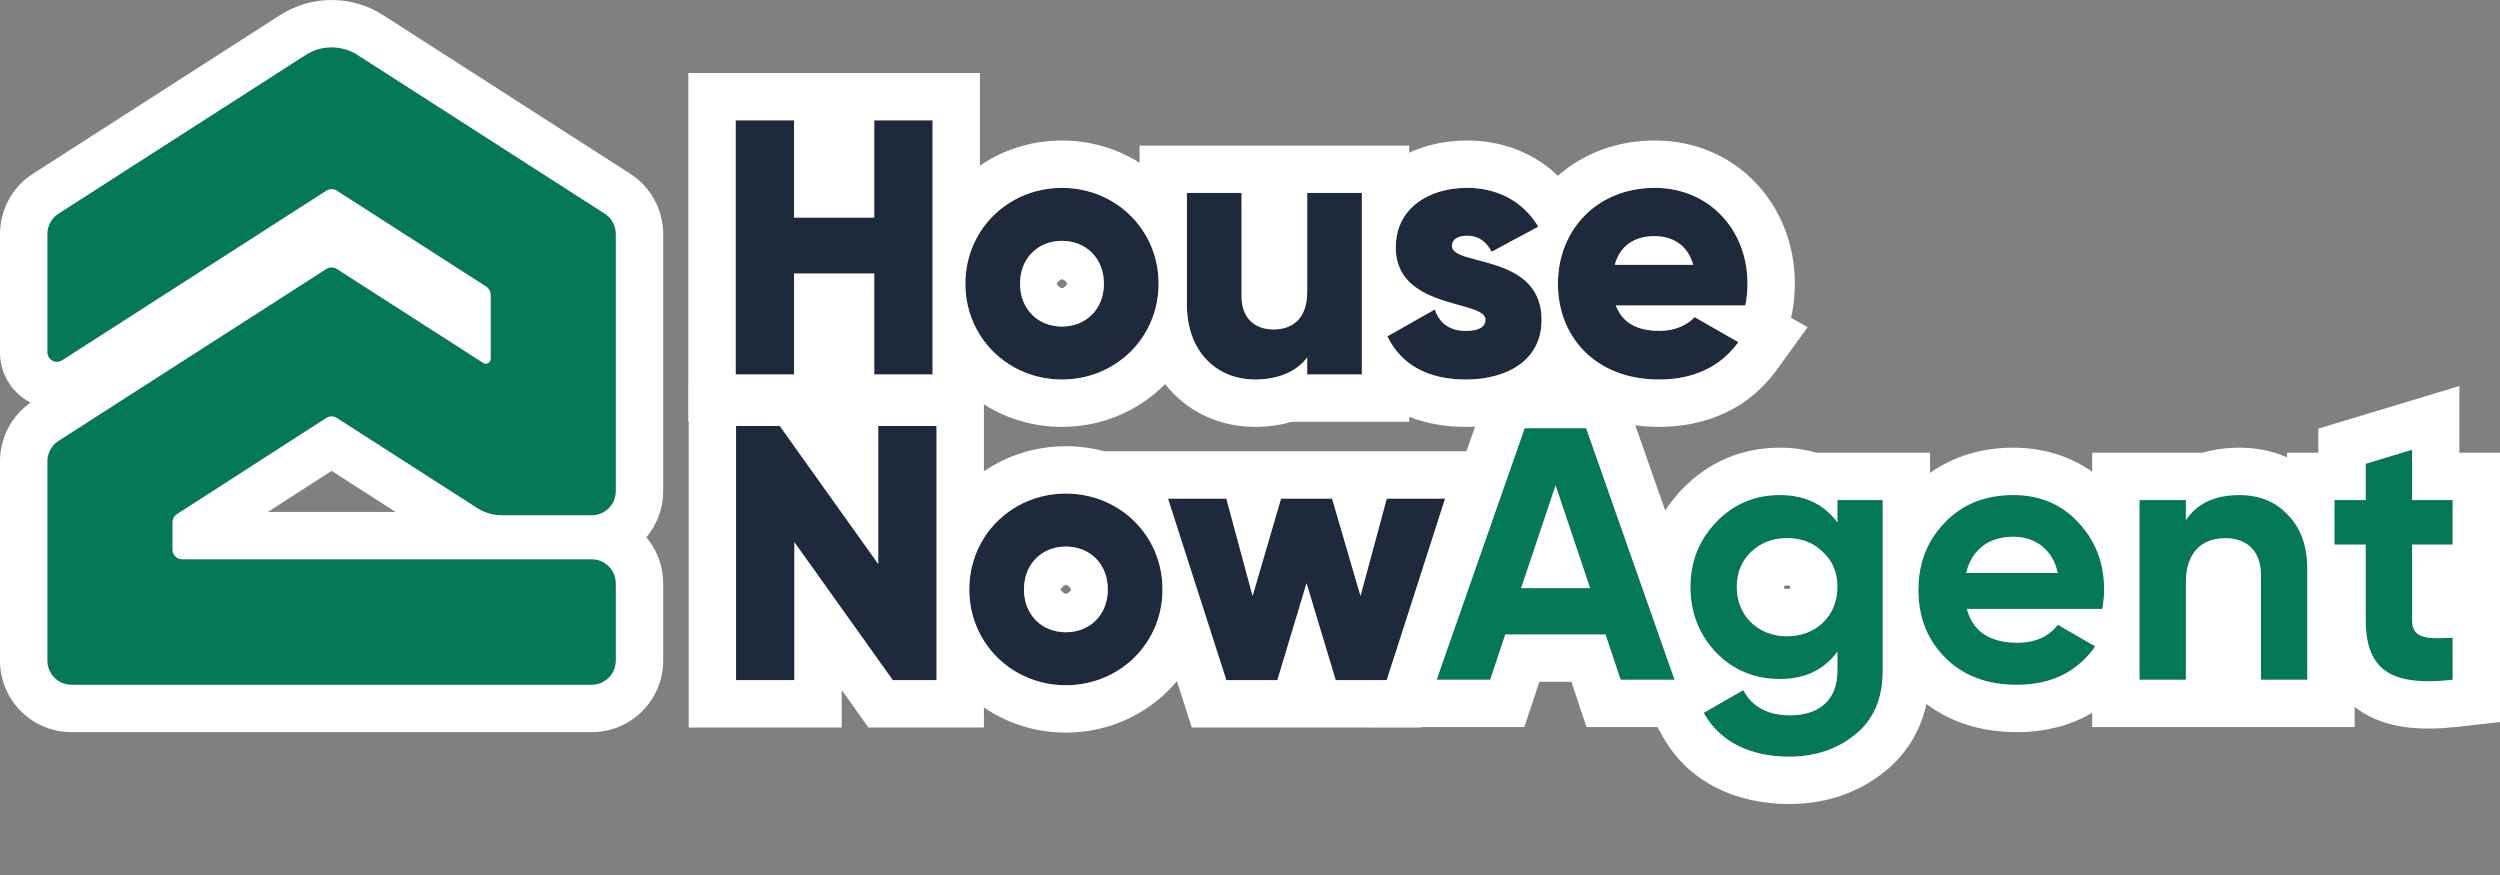
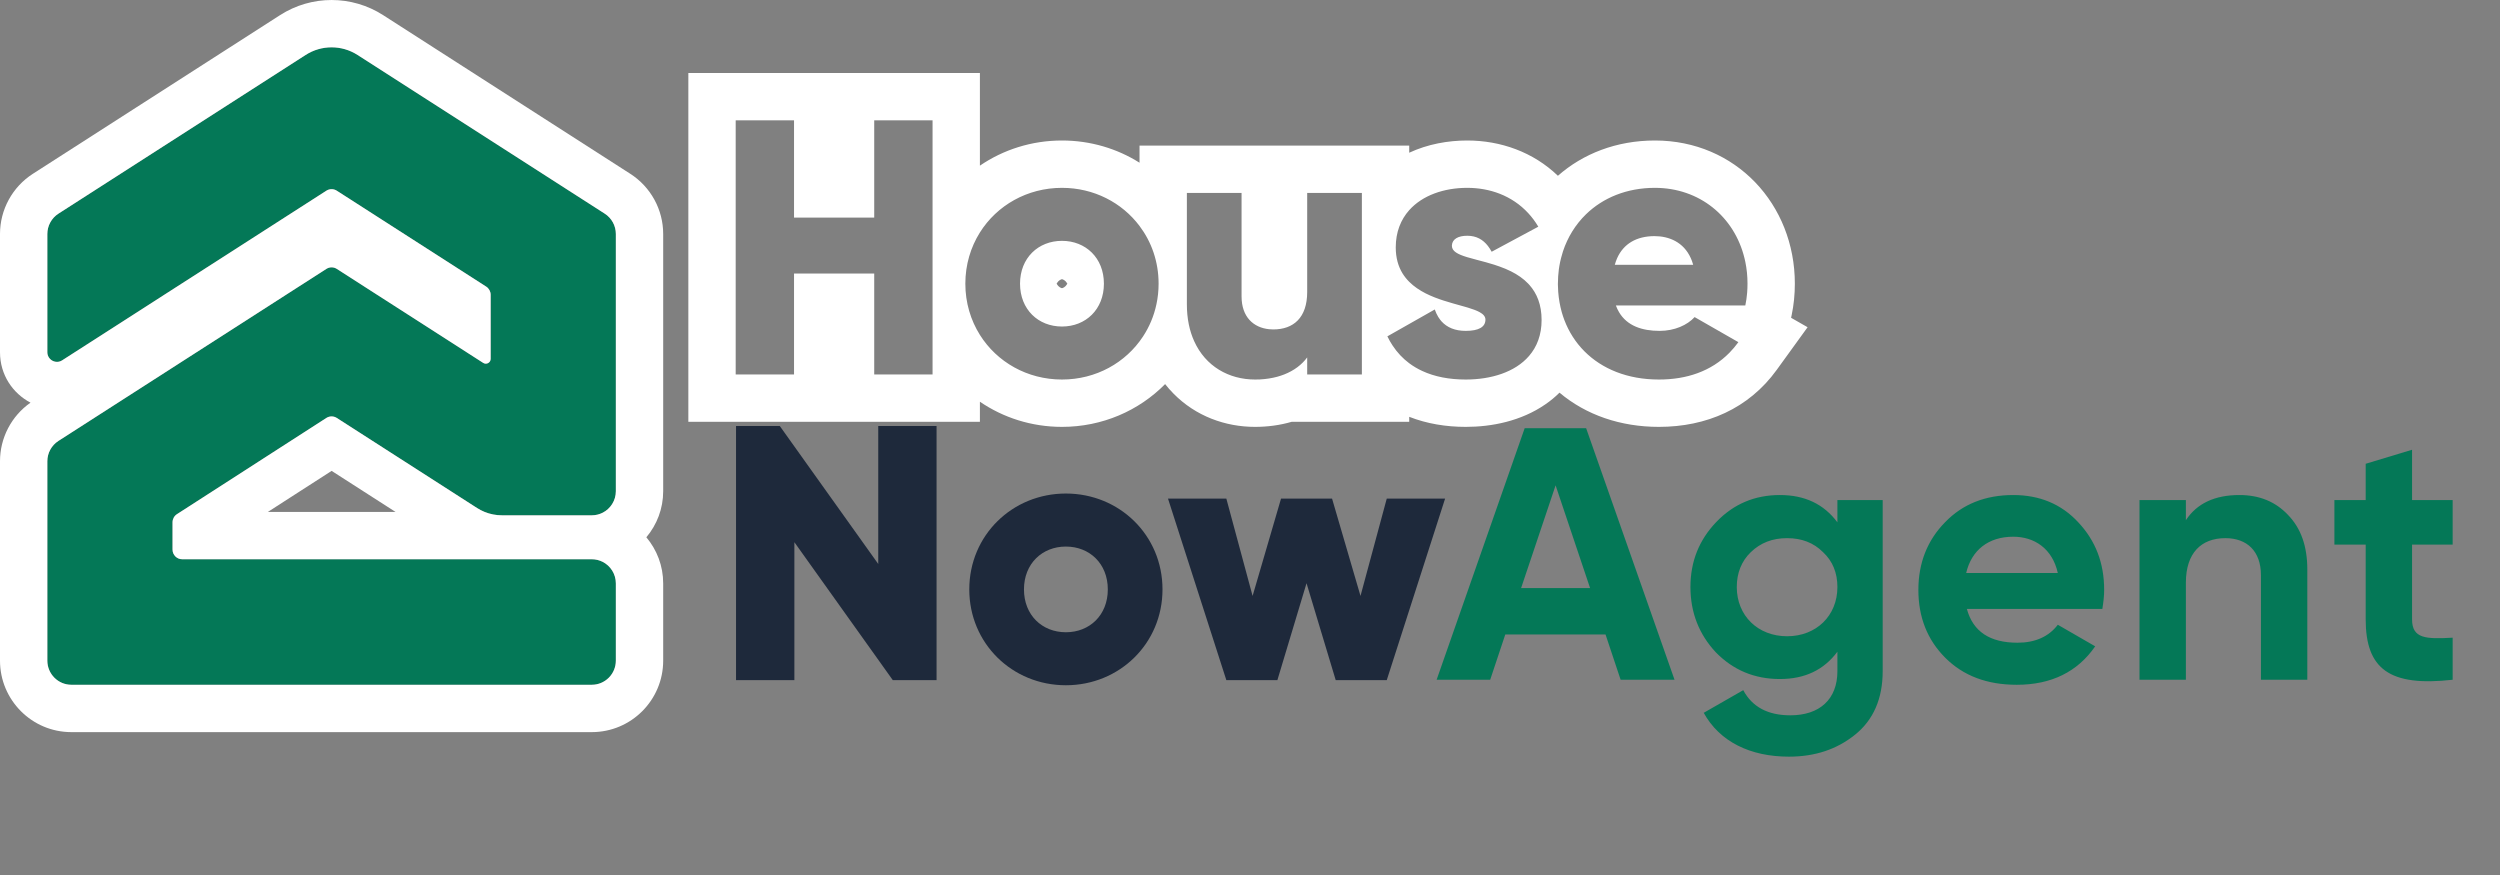
<svg xmlns="http://www.w3.org/2000/svg" width="80" height="28" viewBox="0 0 80 28" fill="none">
  <rect x="0" y="0" width="80" height="28" fill="#808080" stroke="none" />
  <path d="M19.707 7.488V15.718C19.707 16.144 19.362 16.49 18.937 16.49H16.064C15.781 16.49 15.505 16.409 15.267 16.257L10.777 13.374C10.676 13.309 10.546 13.309 10.445 13.374L5.663 16.453C5.574 16.51 5.521 16.608 5.521 16.713V17.587C5.521 17.757 5.659 17.895 5.829 17.895H18.937C19.362 17.895 19.707 18.241 19.707 18.668V21.14C19.707 21.567 19.362 21.913 18.937 21.913H2.285C1.86 21.913 1.515 21.567 1.515 21.14V14.76C1.515 14.496 1.649 14.251 1.87 14.109L5.521 11.765L10.445 8.604C10.546 8.539 10.676 8.539 10.777 8.604L15.464 11.613C15.566 11.678 15.701 11.605 15.701 11.483V9.432C15.701 9.327 15.647 9.229 15.559 9.172L10.777 6.102C10.676 6.037 10.546 6.037 10.445 6.102L5.521 9.263L1.989 11.53C1.784 11.662 1.515 11.514 1.515 11.27V7.488C1.515 7.224 1.649 6.979 1.87 6.837L9.78 1.758C10.287 1.433 10.935 1.433 11.442 1.758L19.352 6.837C19.573 6.979 19.707 7.224 19.707 7.488Z" fill="#047857" />
  <path fill-rule="evenodd" clip-rule="evenodd" d="M15.506 16.381C15.682 16.453 15.871 16.49 16.064 16.49H18.936C19.062 16.49 19.18 16.46 19.285 16.407C19.535 16.28 19.707 16.019 19.707 15.718V7.488C19.707 7.224 19.573 6.979 19.352 6.837L11.442 1.759C10.935 1.433 10.286 1.433 9.78 1.759L1.87 6.837C1.649 6.979 1.515 7.224 1.515 7.488V11.27C1.515 11.514 1.784 11.662 1.989 11.531L10.444 6.102C10.546 6.037 10.676 6.037 10.777 6.102L15.559 9.172C15.647 9.229 15.701 9.327 15.701 9.432V11.483C15.701 11.605 15.566 11.679 15.463 11.613L10.777 8.604C10.676 8.539 10.546 8.539 10.445 8.604L1.87 14.109C1.649 14.251 1.515 14.496 1.515 14.76V21.14C1.515 21.567 1.86 21.913 2.285 21.913H18.936C19.362 21.913 19.707 21.567 19.707 21.14V18.668C19.707 18.367 19.535 18.106 19.285 17.979C19.18 17.926 19.062 17.896 18.936 17.896H5.829C5.659 17.896 5.521 17.757 5.521 17.587V16.713C5.521 16.608 5.574 16.51 5.663 16.453L10.444 13.374C10.546 13.309 10.676 13.309 10.777 13.374L15.267 16.257C15.343 16.305 15.423 16.347 15.506 16.381ZM9.958 14.648L9.959 14.649L9.958 14.648ZM10.612 15.068L8.573 16.381H12.656L10.612 15.068ZM20.683 17.193C21.019 17.592 21.222 18.107 21.222 18.668V21.14C21.222 22.4 20.202 23.428 18.936 23.428H2.285C1.019 23.428 0 22.4 0 21.14V14.76C0 14.013 0.364 13.313 0.976 12.885C0.411 12.588 0 12 0 11.27V7.488C0 6.71 0.395 5.984 1.051 5.562L8.962 0.484C9.967 -0.161 11.255 -0.161 12.26 0.484L20.17 5.562C20.17 5.562 20.17 5.562 20.17 5.562C20.826 5.984 21.222 6.71 21.222 7.488V15.718C21.222 16.279 21.019 16.794 20.683 17.193Z" fill="white" />
  <path d="M53.585 21.752H51.86L51.377 20.303H48.169L47.686 21.752H45.972L48.79 13.702H50.756L53.585 21.752ZM49.779 15.531L48.675 18.819H50.883L49.779 15.531ZM58.797 16.715V16.002H60.246V21.476C60.246 22.361 59.947 23.04 59.361 23.511C58.774 23.983 58.073 24.213 57.245 24.213C56.003 24.213 55.025 23.73 54.519 22.81L55.784 22.085C56.072 22.626 56.578 22.89 57.291 22.89C58.222 22.89 58.797 22.384 58.797 21.476V20.855C58.36 21.441 57.751 21.729 56.957 21.729C56.141 21.729 55.462 21.441 54.91 20.878C54.37 20.303 54.094 19.601 54.094 18.785C54.094 17.968 54.37 17.279 54.922 16.703C55.474 16.128 56.152 15.841 56.957 15.841C57.751 15.841 58.36 16.128 58.797 16.715ZM58.797 18.785C58.797 18.337 58.648 17.957 58.337 17.669C58.038 17.37 57.659 17.221 57.187 17.221C56.716 17.221 56.336 17.37 56.026 17.669C55.727 17.957 55.577 18.337 55.577 18.785C55.577 19.705 56.256 20.36 57.187 20.36C58.119 20.36 58.797 19.705 58.797 18.785ZM67.275 19.486H62.94C63.136 20.211 63.676 20.567 64.561 20.567C65.125 20.567 65.562 20.372 65.85 19.992L67.046 20.682C66.482 21.499 65.642 21.913 64.538 21.913C63.584 21.913 62.825 21.625 62.25 21.05C61.675 20.475 61.388 19.751 61.388 18.877C61.388 18.015 61.675 17.29 62.239 16.715C62.802 16.128 63.538 15.841 64.424 15.841C65.263 15.841 65.964 16.128 66.505 16.715C67.057 17.302 67.333 18.015 67.333 18.877C67.333 19.073 67.31 19.268 67.275 19.486ZM62.917 18.337H65.85C65.677 17.555 65.102 17.175 64.424 17.175C63.63 17.175 63.09 17.601 62.917 18.337ZM71.66 15.841C72.293 15.841 72.81 16.048 73.213 16.474C73.627 16.899 73.834 17.474 73.834 18.221V21.752H72.35V18.405C72.35 17.635 71.902 17.221 71.212 17.221C70.442 17.221 69.948 17.692 69.948 18.647V21.752H68.464V16.002H69.948V16.646C70.303 16.106 70.878 15.841 71.66 15.841ZM78.485 16.002V17.428H77.186V19.82C77.186 20.441 77.634 20.452 78.485 20.406V21.752C76.45 21.982 75.702 21.395 75.702 19.82V17.428H74.701V16.002H75.702V14.841L77.186 14.392V16.002H78.485Z" fill="#047857" />
-   <path fill-rule="evenodd" clip-rule="evenodd" d="M61.648 22.529C61.458 23.369 61.025 24.117 60.31 24.692C59.423 25.405 58.376 25.728 57.245 25.728C55.606 25.728 54.032 25.066 53.192 23.54L53.042 23.267H50.768L50.285 21.818H49.261L48.778 23.267H43.837L47.715 12.188H49.303L49.779 12.187L50.254 12.188H51.829L53.287 16.335C53.443 16.096 53.623 15.869 53.829 15.655C54.67 14.779 55.745 14.326 56.957 14.326C57.365 14.326 57.757 14.379 58.127 14.487H61.761V15.134C62.537 14.582 63.452 14.326 64.424 14.326C65.348 14.326 66.213 14.576 66.949 15.097V14.487H70.486C70.863 14.377 71.259 14.326 71.66 14.326C72.196 14.326 72.712 14.425 73.186 14.634V14.487H74.187V13.716L78.7 12.352V14.487H80V23.105L78.655 23.257C77.568 23.38 76.376 23.356 75.451 22.696C75.416 22.672 75.382 22.646 75.349 22.62V23.267H66.949V22.809C66.246 23.225 65.426 23.428 64.538 23.428C63.466 23.428 62.474 23.149 61.648 22.529ZM68.464 21.752H69.948V18.647C69.948 18.508 69.958 18.379 69.978 18.26C70.076 17.692 70.399 17.358 70.873 17.256C70.979 17.233 71.092 17.221 71.212 17.221C71.376 17.221 71.527 17.244 71.66 17.291C71.722 17.312 71.781 17.338 71.836 17.369C72.076 17.505 72.242 17.732 72.313 18.045C72.325 18.101 72.335 18.16 72.341 18.222C72.347 18.28 72.35 18.342 72.35 18.406V21.752H73.834V18.222C73.834 18.082 73.827 17.949 73.813 17.822C73.797 17.684 73.773 17.553 73.741 17.428C73.642 17.05 73.466 16.734 73.213 16.474C73.204 16.464 73.195 16.455 73.186 16.446C72.952 16.206 72.679 16.039 72.368 15.942C72.15 15.875 71.915 15.841 71.66 15.841C71.593 15.841 71.527 15.843 71.462 15.847C71.376 15.852 71.293 15.861 71.212 15.874C71.04 15.9 70.88 15.943 70.733 16.002C70.423 16.128 70.171 16.326 69.978 16.601C69.968 16.616 69.958 16.631 69.948 16.646V16.002H68.464V21.752ZM66.505 16.715C65.964 16.129 65.263 15.841 64.424 15.841C63.538 15.841 62.802 16.129 62.239 16.715C62.047 16.91 61.888 17.122 61.761 17.351C61.653 17.546 61.568 17.753 61.507 17.972C61.504 17.983 61.501 17.993 61.498 18.004C61.425 18.277 61.388 18.568 61.388 18.877C61.388 19.226 61.433 19.55 61.525 19.851C61.526 19.857 61.528 19.862 61.53 19.867C61.589 20.057 61.666 20.237 61.761 20.408C61.89 20.64 62.053 20.854 62.25 21.05C62.825 21.625 63.584 21.913 64.538 21.913C64.546 21.913 64.554 21.913 64.561 21.913C65.011 21.911 65.416 21.839 65.777 21.699C66.169 21.547 66.508 21.314 66.793 21.001C66.845 20.944 66.895 20.884 66.943 20.822C66.945 20.82 66.947 20.817 66.949 20.815C66.982 20.772 67.014 20.728 67.046 20.683L65.85 19.992C65.562 20.372 65.125 20.567 64.561 20.567C64.554 20.567 64.546 20.567 64.538 20.567C63.947 20.563 63.512 20.398 63.233 20.068C63.177 20.003 63.127 19.93 63.084 19.851C63.024 19.742 62.976 19.621 62.94 19.486H67.275C67.297 19.349 67.314 19.22 67.324 19.094C67.33 19.021 67.333 18.949 67.333 18.877C67.333 18.65 67.314 18.433 67.275 18.226C67.263 18.16 67.249 18.096 67.233 18.032C67.228 18.012 67.223 17.992 67.217 17.972C67.154 17.74 67.064 17.521 66.949 17.316C66.829 17.102 66.681 16.902 66.505 16.715ZM63.044 17.972C63.003 18.058 62.968 18.15 62.94 18.248C62.932 18.277 62.924 18.306 62.917 18.337H65.85C65.841 18.299 65.832 18.263 65.822 18.228C65.796 18.137 65.765 18.051 65.728 17.972C65.67 17.848 65.599 17.739 65.518 17.644C65.515 17.64 65.512 17.637 65.509 17.634C65.239 17.326 64.852 17.175 64.424 17.175C63.913 17.175 63.507 17.352 63.236 17.674C63.233 17.677 63.23 17.681 63.227 17.684C63.157 17.77 63.096 17.866 63.044 17.972ZM60.246 16.002H58.797V16.715C58.776 16.686 58.754 16.658 58.731 16.631C58.495 16.341 58.213 16.132 57.881 16.002C57.697 15.93 57.497 15.882 57.282 15.858C57.251 15.855 57.219 15.852 57.187 15.85C57.112 15.844 57.036 15.841 56.957 15.841C56.195 15.841 55.547 16.099 55.011 16.614L55.01 16.615C54.98 16.644 54.951 16.673 54.922 16.704C54.403 17.244 54.128 17.886 54.097 18.64C54.095 18.688 54.094 18.736 54.094 18.785C54.094 19.579 54.355 20.265 54.867 20.831C54.874 20.838 54.881 20.846 54.888 20.854C54.895 20.862 54.903 20.87 54.91 20.878C55.026 20.996 55.148 21.103 55.275 21.197C55.64 21.466 56.051 21.634 56.512 21.699C56.655 21.719 56.804 21.729 56.957 21.729C57.036 21.729 57.112 21.726 57.187 21.721C57.222 21.718 57.257 21.715 57.291 21.711C57.583 21.678 57.847 21.6 58.083 21.476C58.329 21.347 58.545 21.168 58.731 20.939C58.754 20.912 58.776 20.884 58.797 20.855V21.476C58.797 21.872 58.688 22.191 58.488 22.425C58.229 22.729 57.816 22.89 57.291 22.89C57.275 22.89 57.26 22.89 57.245 22.89C57.145 22.888 57.049 22.881 56.957 22.869C56.456 22.802 56.081 22.573 55.837 22.178C55.823 22.155 55.809 22.131 55.796 22.108C55.792 22.1 55.788 22.093 55.784 22.085L54.519 22.81C54.534 22.837 54.549 22.863 54.565 22.889C54.646 23.025 54.738 23.151 54.84 23.267C55.071 23.529 55.353 23.738 55.678 23.892C56.126 24.104 56.656 24.213 57.245 24.213C57.26 24.213 57.276 24.213 57.291 24.213C58.099 24.204 58.785 23.974 59.361 23.511C59.947 23.04 60.246 22.361 60.246 21.476V16.002ZM58.752 18.381C58.746 18.355 58.739 18.329 58.731 18.304C58.66 18.061 58.529 17.848 58.337 17.67C58.212 17.544 58.071 17.444 57.916 17.372C57.703 17.271 57.46 17.221 57.187 17.221C57.108 17.221 57.032 17.225 56.957 17.234C56.59 17.276 56.284 17.421 56.026 17.67C56.01 17.685 55.994 17.701 55.978 17.718C55.711 17.999 55.577 18.361 55.577 18.785C55.577 19.207 55.72 19.573 55.964 19.846C55.971 19.853 55.978 19.861 55.985 19.868C56.059 19.948 56.143 20.02 56.234 20.082C56.321 20.141 56.415 20.191 56.514 20.232C56.651 20.289 56.8 20.328 56.957 20.347C57.032 20.356 57.109 20.36 57.187 20.36C57.458 20.36 57.707 20.305 57.924 20.204C58.318 20.021 58.608 19.688 58.731 19.262C58.739 19.238 58.745 19.213 58.751 19.188C58.781 19.061 58.797 18.926 58.797 18.785C58.797 18.643 58.782 18.508 58.752 18.381ZM50.756 13.702H48.79L45.972 21.752H47.686L48.169 20.303H51.377L51.86 21.752H53.585L50.756 13.702ZM48.675 18.82H50.883L49.779 15.531L48.675 18.82ZM75.702 14.841V16.002H74.701V17.428H75.702V19.82C75.702 20.051 75.718 20.261 75.752 20.45C75.861 21.063 76.158 21.458 76.7 21.654C76.784 21.684 76.874 21.71 76.97 21.73C77.006 21.738 77.043 21.745 77.081 21.752C77.459 21.817 77.923 21.816 78.485 21.752V20.407C78.433 20.409 78.383 20.412 78.334 20.414C78.088 20.425 77.88 20.428 77.712 20.407C77.548 20.385 77.421 20.341 77.333 20.258C77.29 20.217 77.256 20.167 77.231 20.106C77.201 20.029 77.186 19.935 77.186 19.82V17.428H78.485V16.002H77.186V14.392L75.702 14.841ZM57.268 18.742C57.255 18.74 57.23 18.736 57.187 18.736C57.15 18.736 57.125 18.739 57.112 18.741C57.105 18.742 57.101 18.744 57.098 18.744M57.268 18.742L57.282 18.756C57.282 18.764 57.282 18.773 57.282 18.785C57.282 18.808 57.28 18.824 57.278 18.834C57.265 18.838 57.236 18.846 57.187 18.846C57.138 18.846 57.109 18.838 57.096 18.834C57.094 18.824 57.092 18.808 57.092 18.785C57.092 18.768 57.093 18.755 57.094 18.746L57.095 18.745" fill="white" />
  <path d="M28.104 13.632H29.97V21.765H28.57L25.42 17.35V21.765H23.553V13.632H24.953L28.104 18.047V13.632ZM34.108 21.928C32.393 21.928 31.017 20.592 31.017 18.861C31.017 17.129 32.393 15.793 34.108 15.793C35.823 15.793 37.2 17.129 37.2 18.861C37.2 20.592 35.823 21.928 34.108 21.928ZM34.108 20.232C34.867 20.232 35.45 19.686 35.45 18.861C35.45 18.036 34.867 17.49 34.108 17.49C33.35 17.49 32.767 18.036 32.767 18.861C32.767 19.686 33.35 20.232 34.108 20.232ZM44.376 15.956H46.243L44.376 21.765H42.743L41.809 18.663L40.876 21.765H39.243L37.376 15.956H39.243L40.083 19.07L40.993 15.956H42.626L43.536 19.07L44.376 15.956Z" fill="#1E293B" />
-   <path fill-rule="evenodd" clip-rule="evenodd" d="M26.589 12.118H31.485V15.082C32.231 14.573 33.136 14.279 34.108 14.279C34.534 14.279 34.947 14.335 35.339 14.441H41.498H41.809H42.121H48.32L45.48 23.28H43.969H43.594H43.188H40.43H40.024H39.65H38.138L37.661 21.796C36.814 22.811 35.533 23.443 34.108 23.443C33.136 23.443 32.231 23.148 31.485 22.639V23.28H27.79L26.935 22.081V23.28H22.039V12.118H25.733L26.589 13.316V12.118ZM28.103 18.047L24.953 13.632H23.553V21.765H25.42V17.35L28.57 21.765H29.97V13.632H28.103V18.047ZM31.485 20.504C32.03 21.368 32.998 21.928 34.108 21.928C35.475 21.928 36.627 21.079 37.039 19.858C37.143 19.547 37.2 19.212 37.2 18.861C37.2 17.841 36.722 16.958 35.979 16.405C35.958 16.389 35.936 16.373 35.914 16.358C35.407 16.001 34.784 15.793 34.108 15.793C32.998 15.793 32.03 16.353 31.485 17.218C31.188 17.689 31.017 18.25 31.017 18.861C31.017 19.471 31.188 20.033 31.485 20.504ZM39.243 21.765H40.876L41.809 18.663L42.743 21.765H44.376L46.243 15.956H44.376L43.536 19.07L42.626 15.956H40.993L40.083 19.07L39.243 15.956H37.376L39.243 21.765ZM33.94 18.863C33.931 18.885 33.935 18.887 33.935 18.861C33.935 18.848 33.934 18.841 33.934 18.841C33.934 18.841 33.935 18.848 33.94 18.859L33.94 18.861L33.94 18.863ZM34.108 18.717C34.104 18.718 34.094 18.72 34.079 18.726C34.053 18.736 34.023 18.754 33.995 18.782C33.967 18.81 33.949 18.839 33.94 18.861C33.949 18.883 33.967 18.912 33.995 18.939C34.023 18.968 34.053 18.986 34.079 18.996C34.094 19.002 34.104 19.004 34.108 19.004C34.112 19.004 34.123 19.002 34.138 18.996C34.163 18.986 34.194 18.968 34.222 18.939C34.25 18.912 34.267 18.883 34.276 18.861L34.277 18.863C34.286 18.885 34.281 18.887 34.281 18.861C34.281 18.848 34.282 18.841 34.282 18.841C34.282 18.841 34.281 18.848 34.277 18.859L34.276 18.861C34.267 18.839 34.25 18.81 34.222 18.782C34.194 18.754 34.163 18.736 34.138 18.726C34.123 18.72 34.112 18.718 34.108 18.717ZM35.45 18.861C35.45 19.686 34.867 20.232 34.108 20.232C33.35 20.232 32.767 19.686 32.767 18.861C32.767 18.036 33.35 17.49 34.108 17.49C34.867 17.49 35.45 18.036 35.45 18.861Z" fill="white" />
-   <path d="M27.976 3.85H29.842V11.983H27.976V8.753H25.409V11.983H23.542V3.85H25.409V6.964H27.976V3.85ZM33.983 12.145C32.268 12.145 30.892 10.809 30.892 9.078C30.892 7.347 32.268 6.011 33.983 6.011C35.698 6.011 37.075 7.347 37.075 9.078C37.075 10.809 35.698 12.145 33.983 12.145ZM33.983 10.449C34.741 10.449 35.325 9.903 35.325 9.078C35.325 8.253 34.741 7.707 33.983 7.707C33.225 7.707 32.642 8.253 32.642 9.078C32.642 9.903 33.225 10.449 33.983 10.449ZM41.83 6.174H43.58V11.983H41.83V11.437C41.515 11.867 40.932 12.145 40.162 12.145C38.984 12.145 37.98 11.309 37.98 9.74V6.174H39.73V9.485C39.73 10.205 40.185 10.542 40.745 10.542C41.387 10.542 41.83 10.17 41.83 9.345V6.174ZM46.461 7.87C46.461 8.532 49.331 8.091 49.331 10.24C49.331 11.576 48.164 12.145 46.904 12.145C45.738 12.145 44.851 11.704 44.396 10.763L45.913 9.903C46.064 10.345 46.391 10.588 46.904 10.588C47.324 10.588 47.534 10.461 47.534 10.228C47.534 9.589 44.664 9.926 44.664 7.916C44.664 6.65 45.738 6.011 46.951 6.011C47.896 6.011 48.736 6.429 49.226 7.254L47.733 8.056C47.569 7.754 47.336 7.545 46.951 7.545C46.648 7.545 46.461 7.661 46.461 7.87ZM51.709 9.775C51.93 10.379 52.467 10.588 53.108 10.588C53.587 10.588 53.995 10.403 54.228 10.147L55.628 10.949C55.057 11.739 54.194 12.145 53.085 12.145C51.09 12.145 49.853 10.809 49.853 9.078C49.853 7.347 51.114 6.011 52.957 6.011C54.66 6.011 55.92 7.324 55.92 9.078C55.92 9.322 55.897 9.554 55.85 9.775H51.709ZM51.673 8.474H54.182C53.995 7.8 53.47 7.556 52.945 7.556C52.28 7.556 51.837 7.881 51.673 8.474Z" fill="#1E293B" />
  <path fill-rule="evenodd" clip-rule="evenodd" d="M31.357 2.335V5.301C32.103 4.791 33.01 4.496 33.983 4.496C34.895 4.496 35.748 4.755 36.465 5.207V4.659H45.095V4.887C45.688 4.611 46.337 4.496 46.951 4.496C48.021 4.496 49.065 4.866 49.853 5.625C50.653 4.92 51.725 4.496 52.957 4.496C55.548 4.496 57.435 6.54 57.435 9.078C57.435 9.419 57.402 9.757 57.332 10.089L57.315 10.169L57.843 10.471L56.855 11.836C55.957 13.078 54.604 13.66 53.085 13.66C51.862 13.66 50.754 13.282 49.904 12.565C49.765 12.703 49.613 12.829 49.449 12.941C48.67 13.478 47.732 13.66 46.904 13.66C46.277 13.66 45.66 13.56 45.095 13.338V13.497H41.337C40.961 13.607 40.562 13.66 40.162 13.66C39.211 13.66 38.261 13.318 37.549 12.592C37.454 12.497 37.366 12.396 37.284 12.291C36.445 13.142 35.273 13.66 33.983 13.66C33.01 13.66 32.103 13.365 31.357 12.855V13.497H22.027V2.335H31.357ZM27.975 6.963H25.409V3.85H23.542V11.983H25.409V8.753H27.975V11.983H29.842V3.85H27.975V6.963ZM31.357 10.717C31.901 11.584 32.871 12.145 33.983 12.145C35.073 12.145 36.026 11.606 36.576 10.768C36.778 10.461 36.925 10.115 37.005 9.74C37.051 9.528 37.075 9.306 37.075 9.078C37.075 8.376 36.849 7.74 36.465 7.231C35.903 6.483 35.003 6.011 33.983 6.011C32.871 6.011 31.901 6.572 31.357 7.439C31.062 7.909 30.891 8.469 30.891 9.078C30.891 9.687 31.062 10.247 31.357 10.717ZM38.213 10.916C38.576 11.723 39.325 12.145 40.162 12.145C40.214 12.145 40.265 12.144 40.316 12.142C40.518 12.131 40.706 12.101 40.879 12.054C40.953 12.033 41.025 12.009 41.093 11.983C41.409 11.859 41.659 11.67 41.83 11.437V11.983H43.58V6.173H41.83V9.345C41.83 10.17 41.387 10.542 40.745 10.542C40.7 10.542 40.656 10.54 40.613 10.535C40.613 10.535 40.613 10.535 40.613 10.535C40.612 10.535 40.611 10.535 40.611 10.535C40.114 10.484 39.73 10.146 39.73 9.485V6.173H37.98V9.74C37.98 10.194 38.064 10.587 38.213 10.916ZM44.88 8.747C44.942 8.847 45.014 8.937 45.095 9.018C45.246 9.169 45.427 9.289 45.62 9.388C45.803 9.48 45.996 9.554 46.188 9.616C46.288 9.649 46.388 9.678 46.485 9.706C46.553 9.726 46.619 9.744 46.684 9.762C46.76 9.783 46.834 9.804 46.904 9.824C46.93 9.831 46.954 9.839 46.979 9.846C47.122 9.89 47.247 9.934 47.341 9.985C47.462 10.05 47.534 10.127 47.534 10.228C47.534 10.461 47.324 10.588 46.904 10.588C46.565 10.588 46.307 10.482 46.127 10.282C46.112 10.264 46.097 10.247 46.083 10.228C46.062 10.201 46.041 10.171 46.023 10.141C45.979 10.069 45.943 9.99 45.913 9.903L44.396 10.763C44.446 10.867 44.502 10.965 44.563 11.057C44.711 11.282 44.889 11.47 45.095 11.624C45.224 11.72 45.363 11.802 45.512 11.871C45.91 12.056 46.379 12.145 46.904 12.145C47.712 12.145 48.482 11.911 48.93 11.39C49.181 11.099 49.331 10.719 49.331 10.24C49.331 9.746 49.179 9.389 48.946 9.124C48.932 9.108 48.918 9.093 48.904 9.078C48.747 8.913 48.557 8.786 48.354 8.684C48.235 8.624 48.111 8.573 47.986 8.529C47.93 8.508 47.873 8.489 47.816 8.471C47.638 8.414 47.461 8.368 47.297 8.325C47.283 8.321 47.269 8.318 47.255 8.314C47.146 8.285 47.044 8.258 46.951 8.23C46.947 8.229 46.942 8.227 46.938 8.226C46.653 8.139 46.461 8.041 46.461 7.87C46.461 7.863 46.461 7.857 46.461 7.851C46.472 7.654 46.657 7.544 46.951 7.544C47.251 7.544 47.458 7.671 47.613 7.87C47.657 7.926 47.696 7.989 47.733 8.056L49.226 7.254C49.13 7.093 49.022 6.948 48.902 6.819C48.644 6.54 48.334 6.334 47.989 6.199C47.668 6.074 47.317 6.011 46.951 6.011C46.209 6.011 45.519 6.25 45.095 6.725C44.826 7.027 44.664 7.424 44.664 7.916C44.664 8.254 44.745 8.526 44.88 8.747ZM50.014 8.047C49.991 8.117 49.971 8.188 49.953 8.26C49.932 8.342 49.914 8.425 49.9 8.51C49.894 8.546 49.889 8.583 49.883 8.62C49.864 8.769 49.853 8.922 49.853 9.078C49.853 9.091 49.853 9.104 49.853 9.117C49.854 9.193 49.858 9.268 49.863 9.342C49.88 9.566 49.918 9.782 49.976 9.989C50 10.074 50.028 10.158 50.059 10.24C50.203 10.619 50.42 10.959 50.702 11.242C51.261 11.803 52.076 12.145 53.085 12.145C53.538 12.145 53.95 12.077 54.317 11.943C54.71 11.8 55.052 11.582 55.34 11.29C55.443 11.185 55.539 11.072 55.628 10.949L54.228 10.147C53.995 10.402 53.587 10.588 53.108 10.588C52.549 10.588 52.069 10.43 51.809 9.989C51.77 9.924 51.737 9.853 51.708 9.775H55.85C55.878 9.642 55.898 9.505 55.909 9.364C55.916 9.27 55.92 9.175 55.92 9.078C55.92 9.077 55.92 9.076 55.92 9.075C55.92 8.834 55.896 8.601 55.85 8.378C55.842 8.339 55.833 8.299 55.823 8.26C55.498 6.931 54.383 6.011 52.957 6.011C52.056 6.011 51.295 6.329 50.752 6.857C50.417 7.183 50.165 7.588 50.014 8.047ZM51.749 8.26C51.735 8.293 51.721 8.328 51.708 8.363C51.696 8.399 51.684 8.436 51.673 8.474H54.182C54.17 8.432 54.157 8.391 54.143 8.352C54.131 8.321 54.119 8.29 54.105 8.26C53.876 7.748 53.41 7.556 52.945 7.556C52.365 7.556 51.953 7.804 51.749 8.26ZM33.814 9.08C33.806 9.102 33.81 9.105 33.81 9.078C33.81 9.052 33.806 9.054 33.814 9.076C33.815 9.077 33.815 9.077 33.815 9.078C33.815 9.079 33.815 9.079 33.814 9.08ZM33.983 8.934C33.979 8.935 33.968 8.937 33.953 8.943C33.928 8.953 33.898 8.971 33.869 8.999C33.842 9.027 33.824 9.056 33.815 9.078C33.824 9.1 33.842 9.129 33.869 9.156C33.898 9.185 33.928 9.203 33.953 9.213C33.968 9.219 33.979 9.221 33.983 9.222C33.987 9.221 33.998 9.219 34.013 9.213C34.038 9.203 34.068 9.185 34.097 9.156C34.124 9.129 34.142 9.1 34.151 9.078C34.151 9.079 34.151 9.079 34.152 9.08C34.156 9.091 34.157 9.097 34.157 9.097C34.157 9.097 34.156 9.091 34.156 9.078C34.156 9.065 34.157 9.059 34.157 9.059C34.157 9.059 34.156 9.065 34.152 9.076C34.151 9.077 34.151 9.077 34.151 9.078C34.142 9.056 34.124 9.027 34.097 8.999C34.068 8.971 34.038 8.953 34.013 8.943C33.998 8.937 33.987 8.935 33.983 8.934ZM35.325 9.078C35.325 9.903 34.741 10.449 33.983 10.449C33.225 10.449 32.641 9.903 32.641 9.078C32.641 8.253 33.225 7.707 33.983 7.707C34.741 7.707 35.325 8.253 35.325 9.078Z" fill="white" />
</svg>